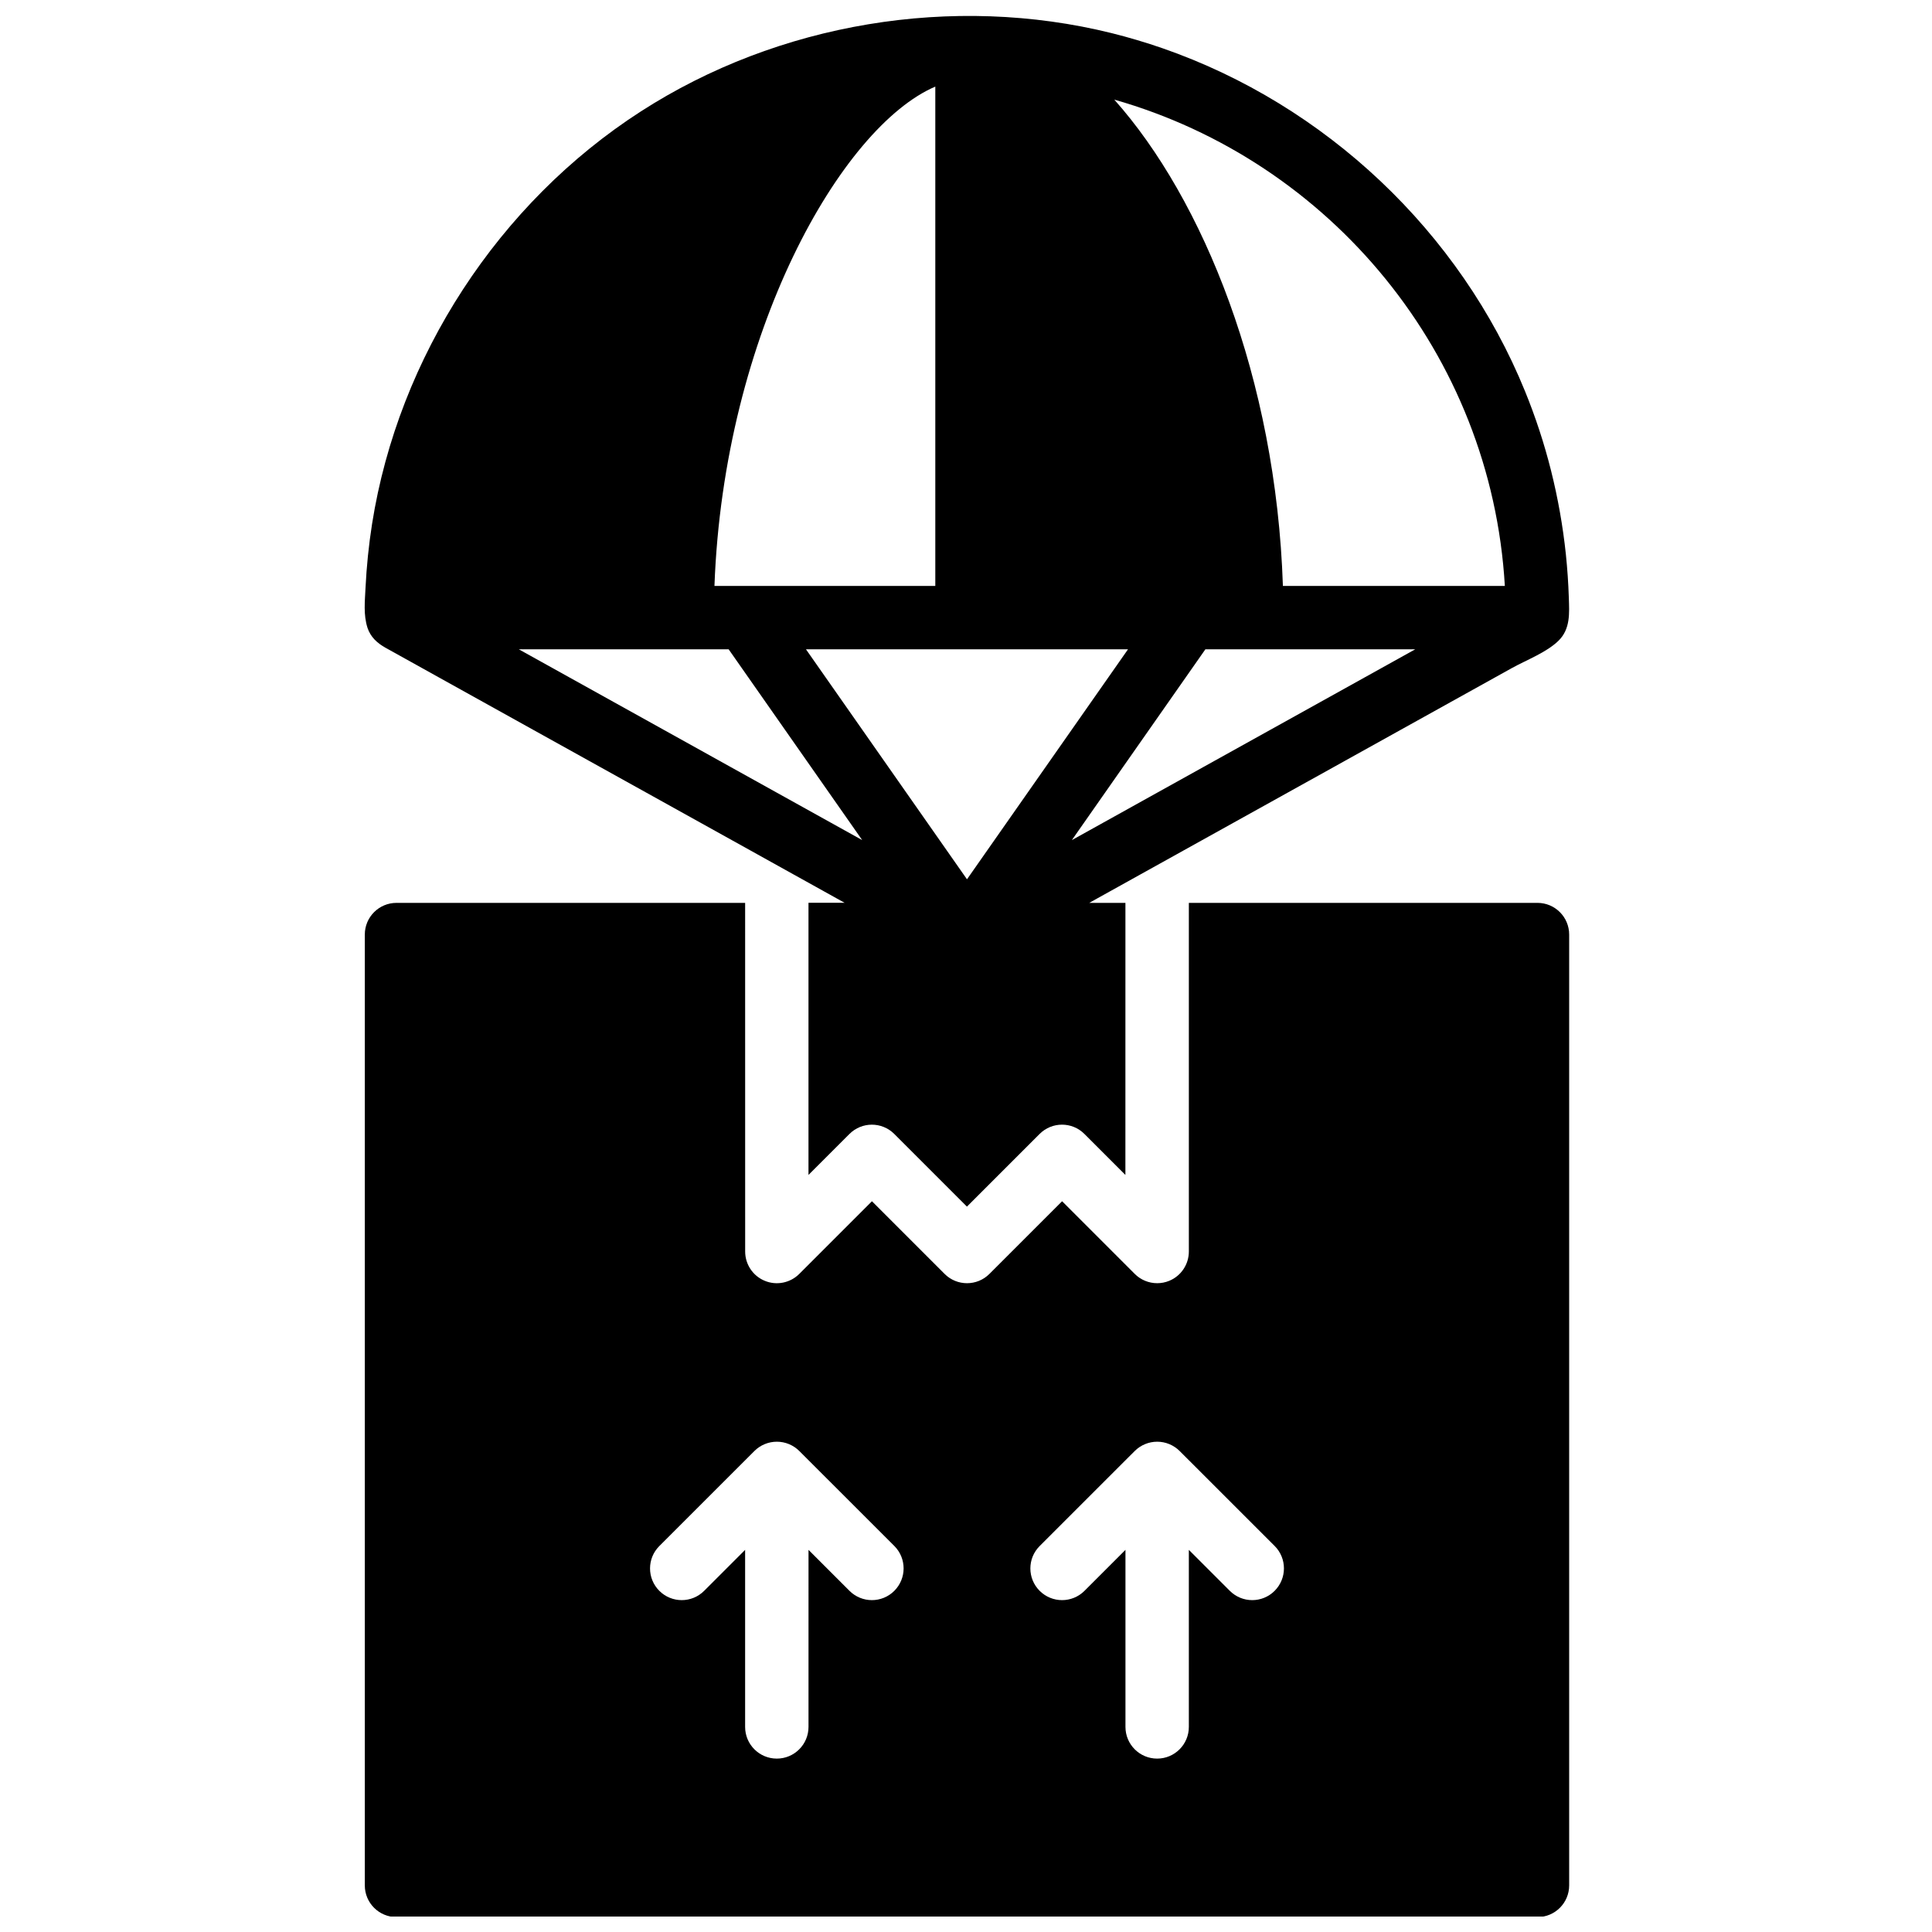
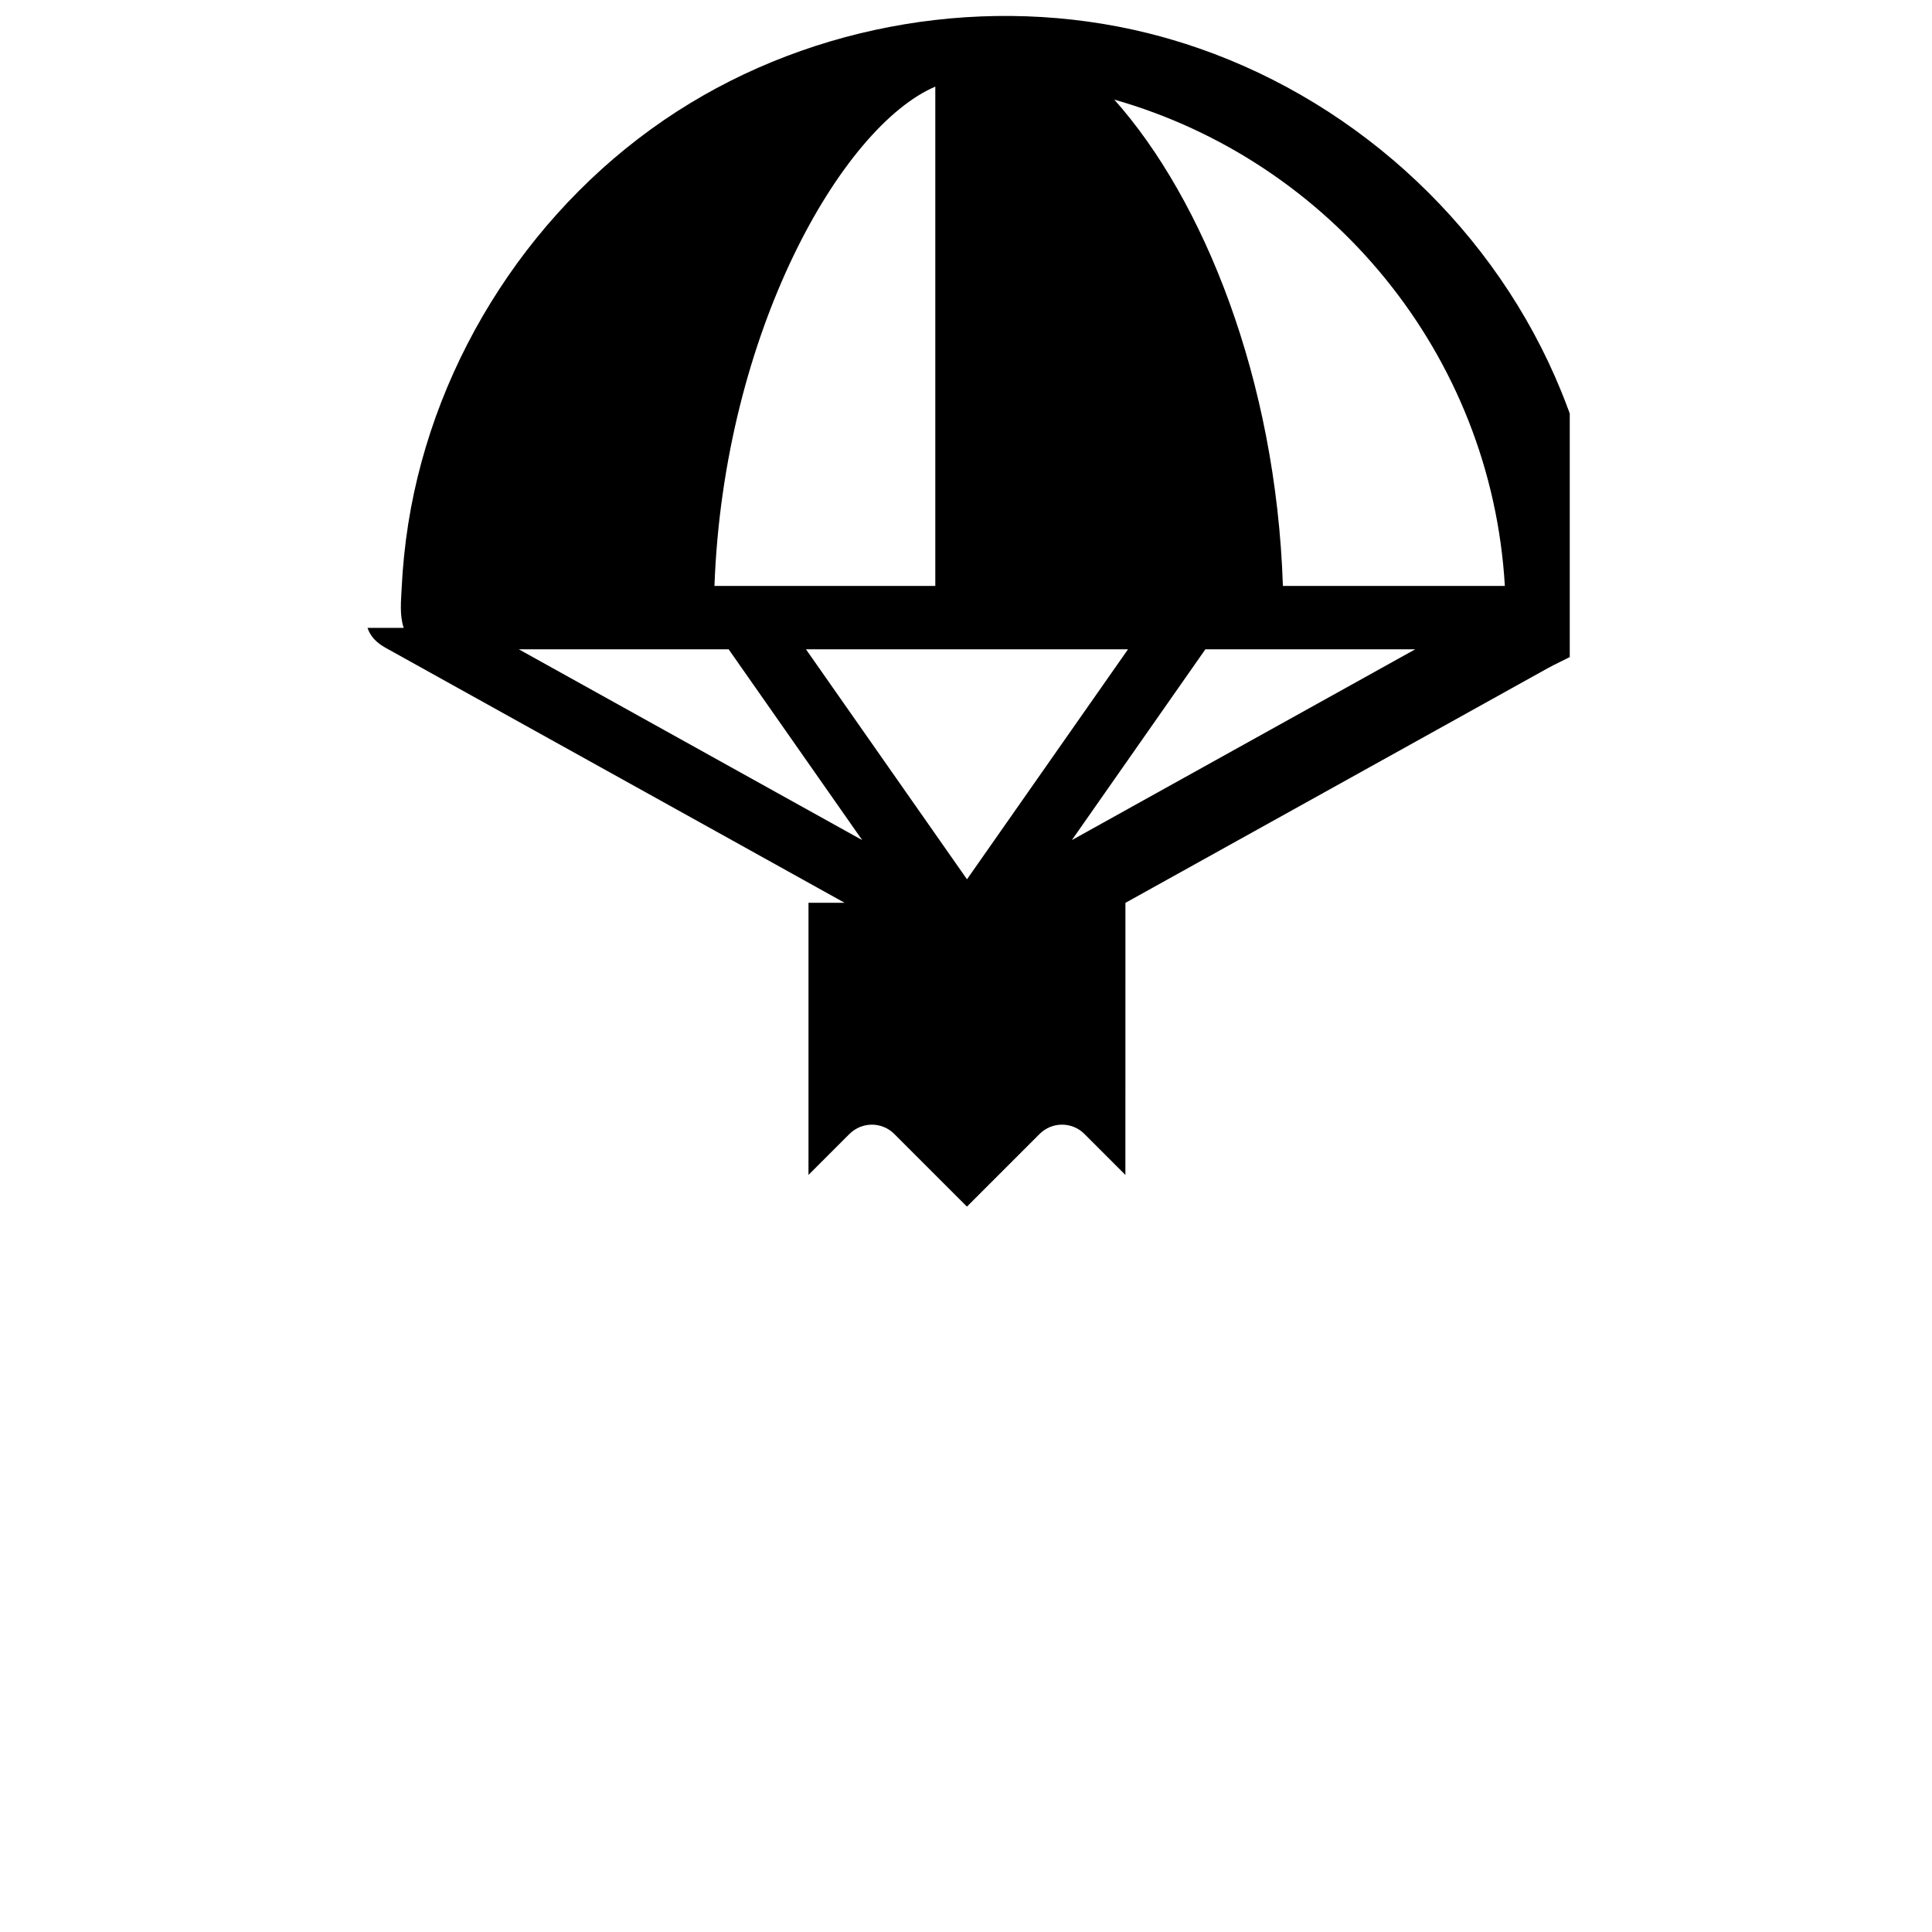
<svg xmlns="http://www.w3.org/2000/svg" width="800px" height="800px" version="1.1" viewBox="144 144 512 512">
  <defs>
    <clipPath id="b">
      <path d="m240 383h320v268.9h-320z" />
    </clipPath>
    <clipPath id="a">
      <path d="m240 148.09h320v315.91h-320z" />
    </clipPath>
  </defs>
  <g>
    <g clip-path="url(#b)">
-       <path d="m551.45 383.27h-92.391v92.391c0 3.394-2.051 6.469-5.184 7.762-1.039 0.434-2.133 0.637-3.215 0.637-2.184 0-4.336-0.855-5.938-2.461l-19.258-19.258-19.258 19.258c-3.277 3.285-8.602 3.285-11.875 0l-19.258-19.258-19.258 19.258c-2.402 2.402-6.023 3.133-9.156 1.824-3.141-1.293-5.184-4.367-5.184-7.762l-0.008-92.391h-92.391c-4.637 0-8.398 3.754-8.398 8.398v251.98c0 4.644 3.762 8.398 8.398 8.398h302.37c4.637 0 8.398-3.754 8.398-8.398v-251.98c0-4.644-3.762-8.398-8.398-8.398zm-170.45 182.32c-1.637 1.637-3.789 2.461-5.938 2.461-2.148 0-4.301-0.824-5.938-2.461l-10.859-10.859-0.004 46.918c0 4.644-3.762 8.398-8.398 8.398-4.637 0-8.398-3.754-8.398-8.398v-46.918l-10.859 10.859c-1.637 1.637-3.789 2.461-5.938 2.461-2.148 0-4.301-0.824-5.938-2.461-3.285-3.285-3.285-8.594 0-11.875l25.199-25.188c0.773-0.781 1.703-1.395 2.738-1.824 2.051-0.848 4.367-0.848 6.418 0 1.031 0.43 1.957 1.043 2.738 1.824l25.199 25.188c3.262 3.281 3.262 8.59-0.023 11.875zm100.79 0c-1.637 1.637-3.785 2.461-5.938 2.461-2.148 0-4.301-0.824-5.938-2.461l-10.859-10.859v46.918c0 4.644-3.762 8.398-8.398 8.398-4.637 0-8.398-3.754-8.398-8.398v-46.918l-10.859 10.859c-1.641 1.637-3.793 2.461-5.941 2.461-2.148 0-4.301-0.824-5.938-2.461-3.285-3.285-3.285-8.594 0-11.875l25.199-25.188c0.773-0.781 1.703-1.395 2.738-1.824 2.051-0.848 4.367-0.848 6.418 0 1.031 0.43 1.957 1.043 2.738 1.824l25.199 25.188c3.262 3.281 3.262 8.59-0.023 11.875z" />
-     </g>
+       </g>
    <g clip-path="url(#a)">
-       <path d="m241.39 310.39c0.84 2.461 2.547 4.016 4.777 5.273 1.754 0.992 3.535 1.965 5.309 2.949 2.957 1.637 5.906 3.285 8.852 4.922 3.871 2.148 7.734 4.301 11.609 6.449 4.519 2.512 9.027 5.016 13.547 7.527 4.898 2.723 9.793 5.441 14.684 8.156 5.008 2.781 10.012 5.559 15.02 8.34 4.856 2.695 9.699 5.391 14.547 8.078 4.426 2.461 8.852 4.914 13.277 7.375 3.731 2.074 7.469 4.148 11.195 6.223 2.773 1.535 5.543 3.082 8.316 4.621 1.547 0.855 3.09 1.715 4.629 2.57 0.227 0.125 0.461 0.254 0.688 0.379h-9.582v72.117l10.859-10.859c1.637-1.637 3.789-2.461 5.938-2.461 2.148 0 4.301 0.824 5.938 2.461l19.258 19.258 19.258-19.258c3.277-3.285 8.602-3.285 11.875 0l10.859 10.859 0.008-72.098h-9.582c0.766-0.43 1.527-0.848 2.285-1.277 20.812-11.559 41.617-23.121 62.43-34.68 10.398-5.777 20.805-11.559 31.211-17.344 5.332-2.965 10.66-5.922 15.984-8.879 3.863-2.148 9.215-4.156 12.414-7.266 3.219-3.133 2.898-7.34 2.762-11.465-0.125-3.82-0.387-7.644-0.781-11.457-0.789-7.477-2.102-14.891-3.93-22.184-1.797-7.156-4.106-14.188-6.887-21.016-17.211-42.297-52.93-75.938-96.055-90.91-4.426-1.535-8.922-2.871-13.473-4.008-42.09-10.434-88.359-2.746-124.8 20.746-37.68 24.273-64.238 65.027-71.227 109.31-0.883 5.629-1.461 11.305-1.738 16.992-0.156 3.434-0.594 7.062 0.531 10.555zm201.54 5.688-42.668 60.945-42.668-60.945zm20.504 0h55.609l-90.988 50.555zm-71.57-149.13v132.33h-58.527c2.465-67.086 33.641-121.66 58.527-132.33zm-54.762 149.13 35.387 50.555-90.988-50.555zm205.7-16.797h-58.82c-1.824-55.059-21.164-102.48-44.684-128.88 57.219 16.293 99.918 67.387 103.5 128.88z" />
+       <path d="m241.39 310.39c0.84 2.461 2.547 4.016 4.777 5.273 1.754 0.992 3.535 1.965 5.309 2.949 2.957 1.637 5.906 3.285 8.852 4.922 3.871 2.148 7.734 4.301 11.609 6.449 4.519 2.512 9.027 5.016 13.547 7.527 4.898 2.723 9.793 5.441 14.684 8.156 5.008 2.781 10.012 5.559 15.02 8.34 4.856 2.695 9.699 5.391 14.547 8.078 4.426 2.461 8.852 4.914 13.277 7.375 3.731 2.074 7.469 4.148 11.195 6.223 2.773 1.535 5.543 3.082 8.316 4.621 1.547 0.855 3.09 1.715 4.629 2.57 0.227 0.125 0.461 0.254 0.688 0.379h-9.582v72.117l10.859-10.859c1.637-1.637 3.789-2.461 5.938-2.461 2.148 0 4.301 0.824 5.938 2.461l19.258 19.258 19.258-19.258c3.277-3.285 8.602-3.285 11.875 0l10.859 10.859 0.008-72.098c0.766-0.43 1.527-0.848 2.285-1.277 20.812-11.559 41.617-23.121 62.43-34.68 10.398-5.777 20.805-11.559 31.211-17.344 5.332-2.965 10.66-5.922 15.984-8.879 3.863-2.148 9.215-4.156 12.414-7.266 3.219-3.133 2.898-7.34 2.762-11.465-0.125-3.82-0.387-7.644-0.781-11.457-0.789-7.477-2.102-14.891-3.93-22.184-1.797-7.156-4.106-14.188-6.887-21.016-17.211-42.297-52.93-75.938-96.055-90.91-4.426-1.535-8.922-2.871-13.473-4.008-42.09-10.434-88.359-2.746-124.8 20.746-37.68 24.273-64.238 65.027-71.227 109.31-0.883 5.629-1.461 11.305-1.738 16.992-0.156 3.434-0.594 7.062 0.531 10.555zm201.54 5.688-42.668 60.945-42.668-60.945zm20.504 0h55.609l-90.988 50.555zm-71.57-149.13v132.33h-58.527c2.465-67.086 33.641-121.66 58.527-132.33zm-54.762 149.13 35.387 50.555-90.988-50.555zm205.7-16.797h-58.82c-1.824-55.059-21.164-102.48-44.684-128.88 57.219 16.293 99.918 67.387 103.5 128.88z" />
    </g>
  </g>
</svg>